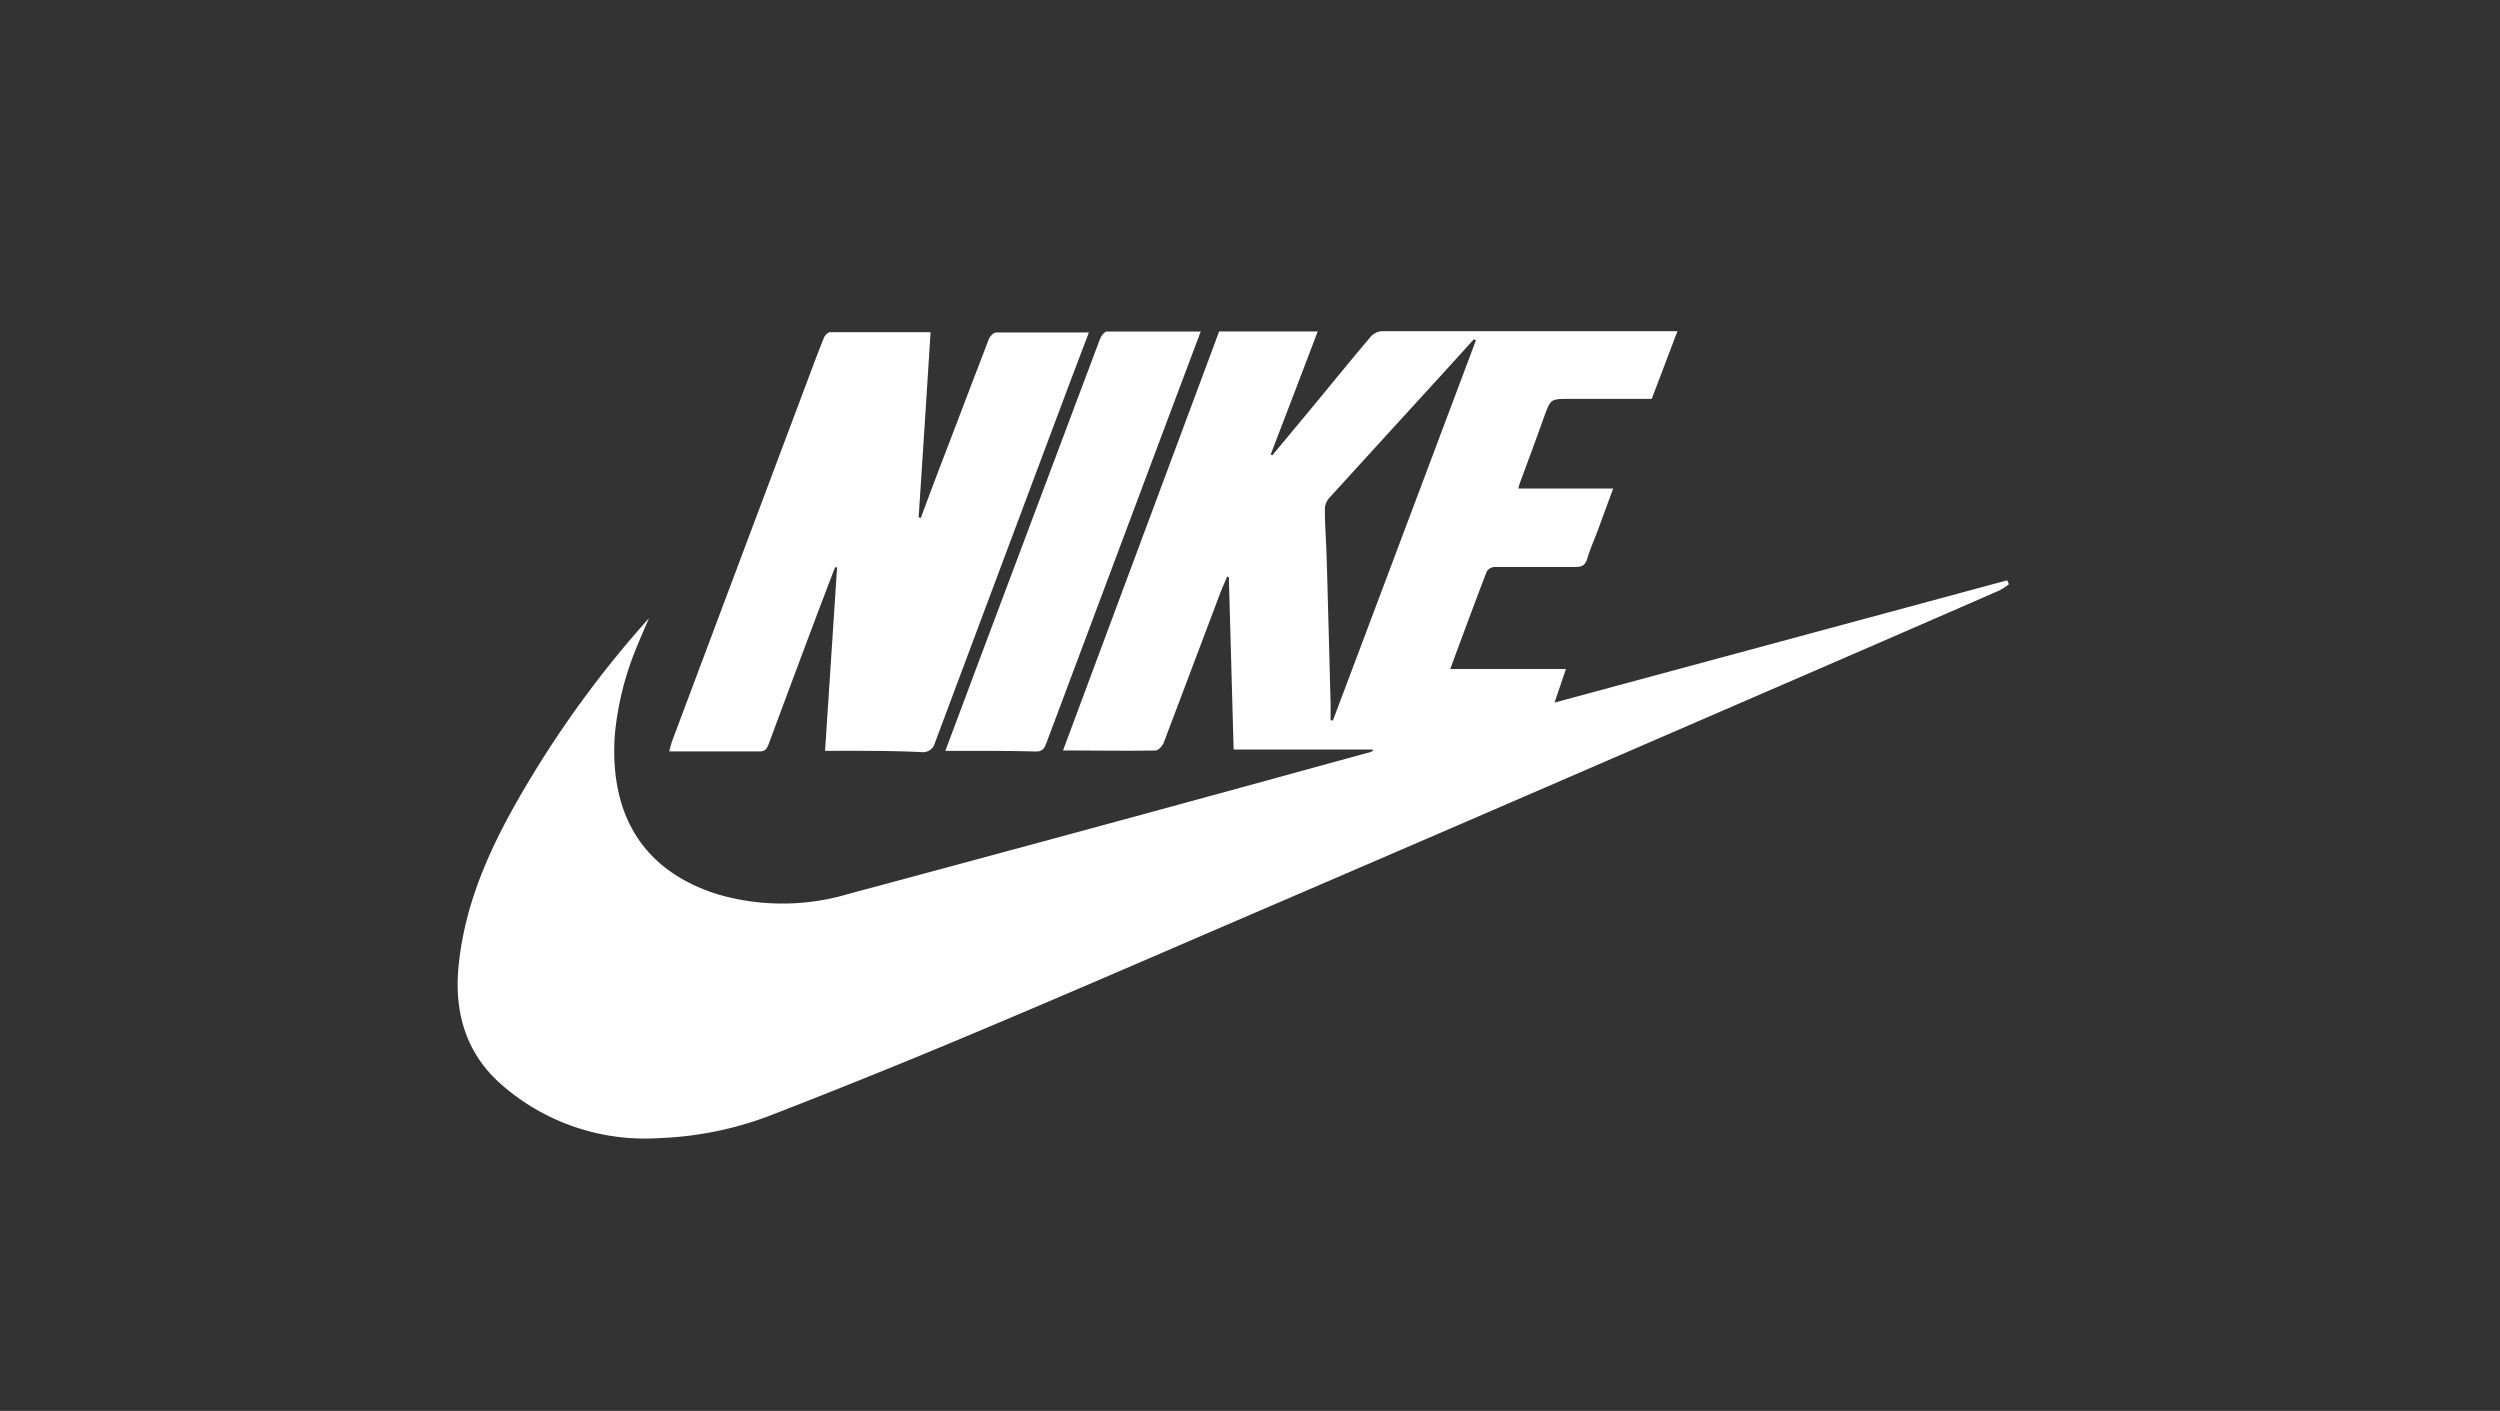
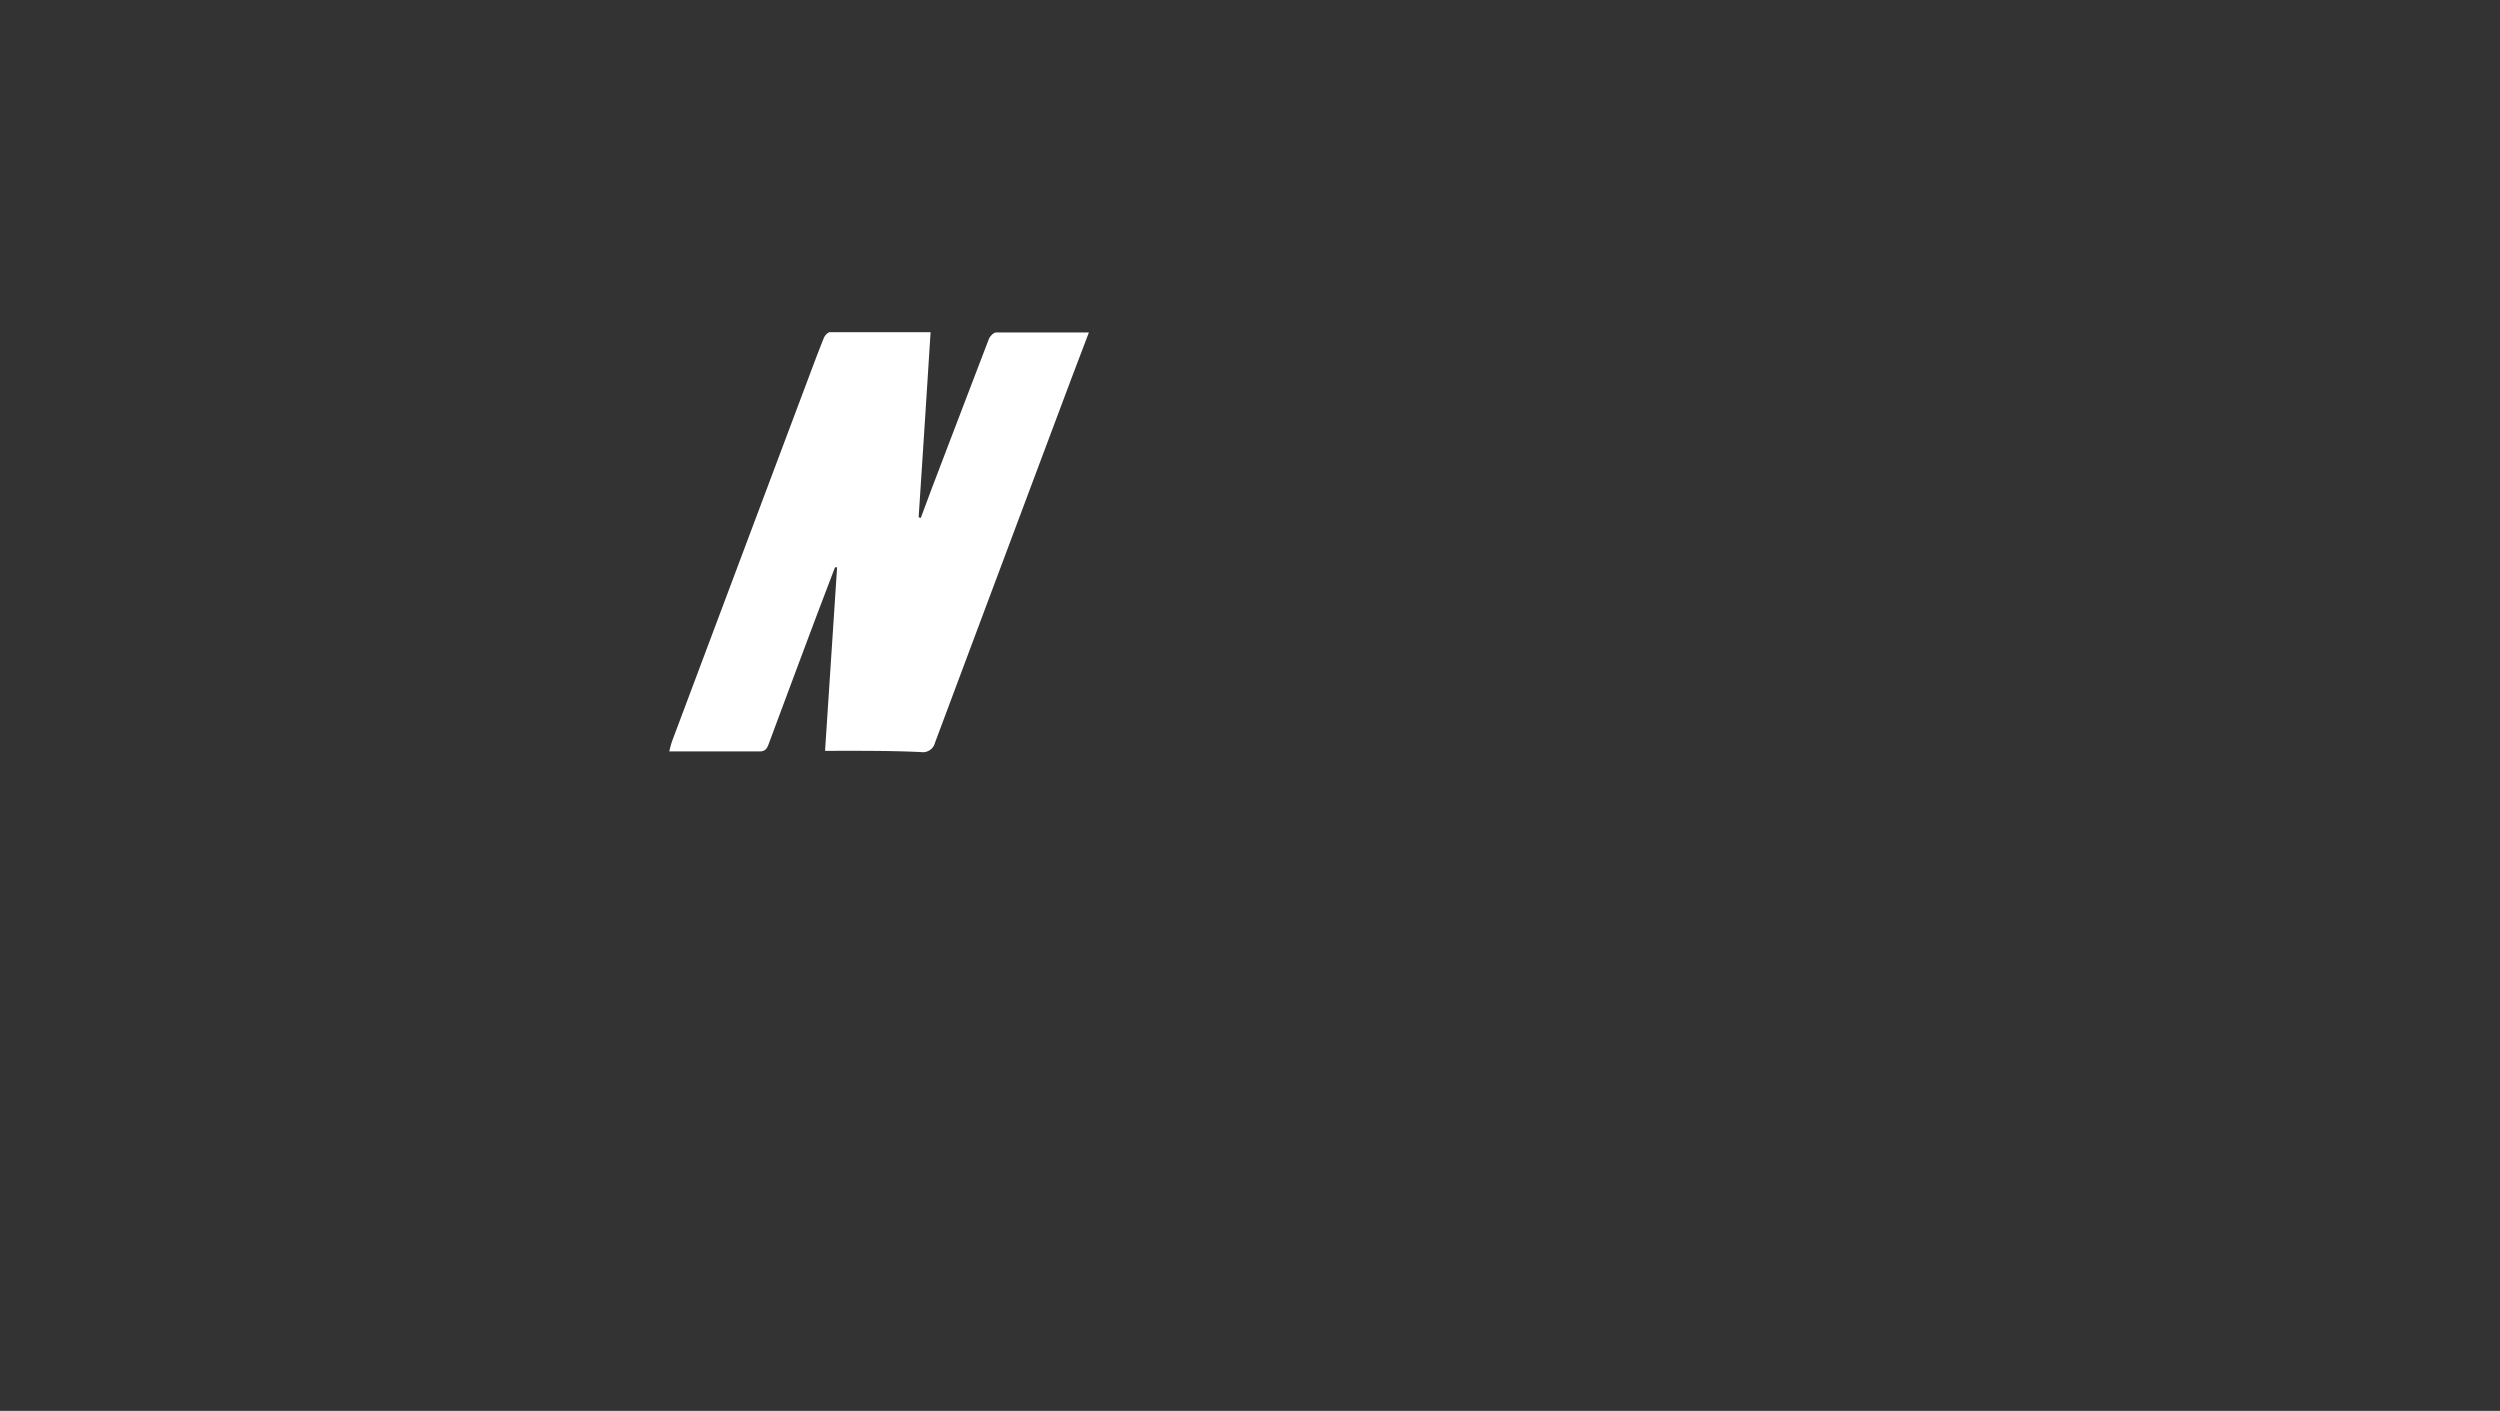
<svg xmlns="http://www.w3.org/2000/svg" viewBox="0 0 265.8 150">
  <rect x="0" y="0" width="265.8" height="150" fill="#333333" stroke="none" />
-   <path d="m0 0h265.8v150h-265.8z" fill="none" transform="matrix(-1 0 0 -1 265.8 150)" />
  <g fill="#fff">
-     <path d="m145.92 79.69h-14.76l-.51-18.34-.18-.05c-.25.6-.52 1.19-.75 1.8-2 5.3-4 10.6-6 15.88-.13.34-.56.8-.85.81-3.2.06-6.4 0-9.85 0l16.6-44.55h10.48c-1.67 4.4-3.33 8.74-5 13.08l.17.09 4.11-4.94c2.12-2.57 4.22-5.15 6.37-7.69a1.73 1.73 0 0 1 1.2-.57h30.78.62c-.92 2.41-1.81 4.77-2.74 7.2h-8.74c-2 0-2 0-2.7 1.9-.82 2.31-1.68 4.61-2.53 6.92-.07.18-.12.37-.22.71h10.09c-.59 1.61-1.1 3-1.64 4.47-.37 1-.81 1.95-1.12 3-.21.7-.57.87-1.26.87-2.85 0-5.71 0-8.57 0a1.08 1.08 0 0 0 -.84.46c-1.31 3.4-2.57 6.82-3.89 10.39h12.3l-1.21 3.57 48.12-13 .19.41a6.15 6.15 0 0 1 -1 .66q-11.26 4.92-22.54 9.8l-25.72 11.14q-16.33 7.07-32.73 14.12c-9.47 4.08-18.93 8.19-28.44 12.18q-10.56 4.44-21.24 8.58a36.76 36.76 0 0 1 -11.78 2.41 23.13 23.13 0 0 1 -16.77-5.64c-3.9-3.39-5.11-7.82-4.6-12.79.76-7.39 4-13.82 7.78-20.06a111.84 111.84 0 0 1 12.45-16.78c-.4.94-.82 1.87-1.2 2.82a31.91 31.91 0 0 0 -2.44 9.67c-.46 7 1.85 14.06 11.07 16.9a24.55 24.55 0 0 0 13.75-.07q20.09-5.39 40.14-10.87l15.23-4.18c.14 0 .27-.11.41-.16zm11-43.51-.22-.11-3.16 3.49q-6.12 6.69-12.23 13.4a1.88 1.88 0 0 0 -.45 1.18c0 1.63.13 3.25.18 4.88.09 2.73.15 5.46.23 8.19.07 2.53.13 5.06.2 7.59v1.79h.25q7.6-20.18 15.2-40.41z" />
    <path d="m87.72 79.83 1.28-19.51h-.22c-.69 1.8-1.38 3.61-2.06 5.41q-2.48 6.61-4.94 13.23c-.18.5-.33.93-1 .93-3.16 0-6.33 0-9.62 0a10.06 10.06 0 0 1 .3-1.1q7.13-19 14.27-38c.61-1.62 1.21-3.25 1.86-4.86.1-.25.42-.61.64-.61h10.71c-.42 6.63-.84 13.16-1.27 19.68l.23.06 1.23-3.3c2-5.24 4-10.48 6-15.7.11-.3.5-.7.77-.71h9.87l-1.9 5q-7.24 19.31-14.46 38.61a1.32 1.32 0 0 1 -1.49 1c-3.4-.16-6.74-.13-10.2-.13z" />
-     <path d="m100.51 79.83c1.31-3.49 2.56-6.84 3.81-10.18q6.3-16.8 12.62-33.58c.12-.33.47-.81.72-.82h10c-1.24 3.29-2.44 6.47-3.63 9.65q-6.37 17-12.74 34c-.2.53-.36 1-1.1 1-3.19-.09-6.33-.07-9.68-.07z" />
  </g>
</svg>